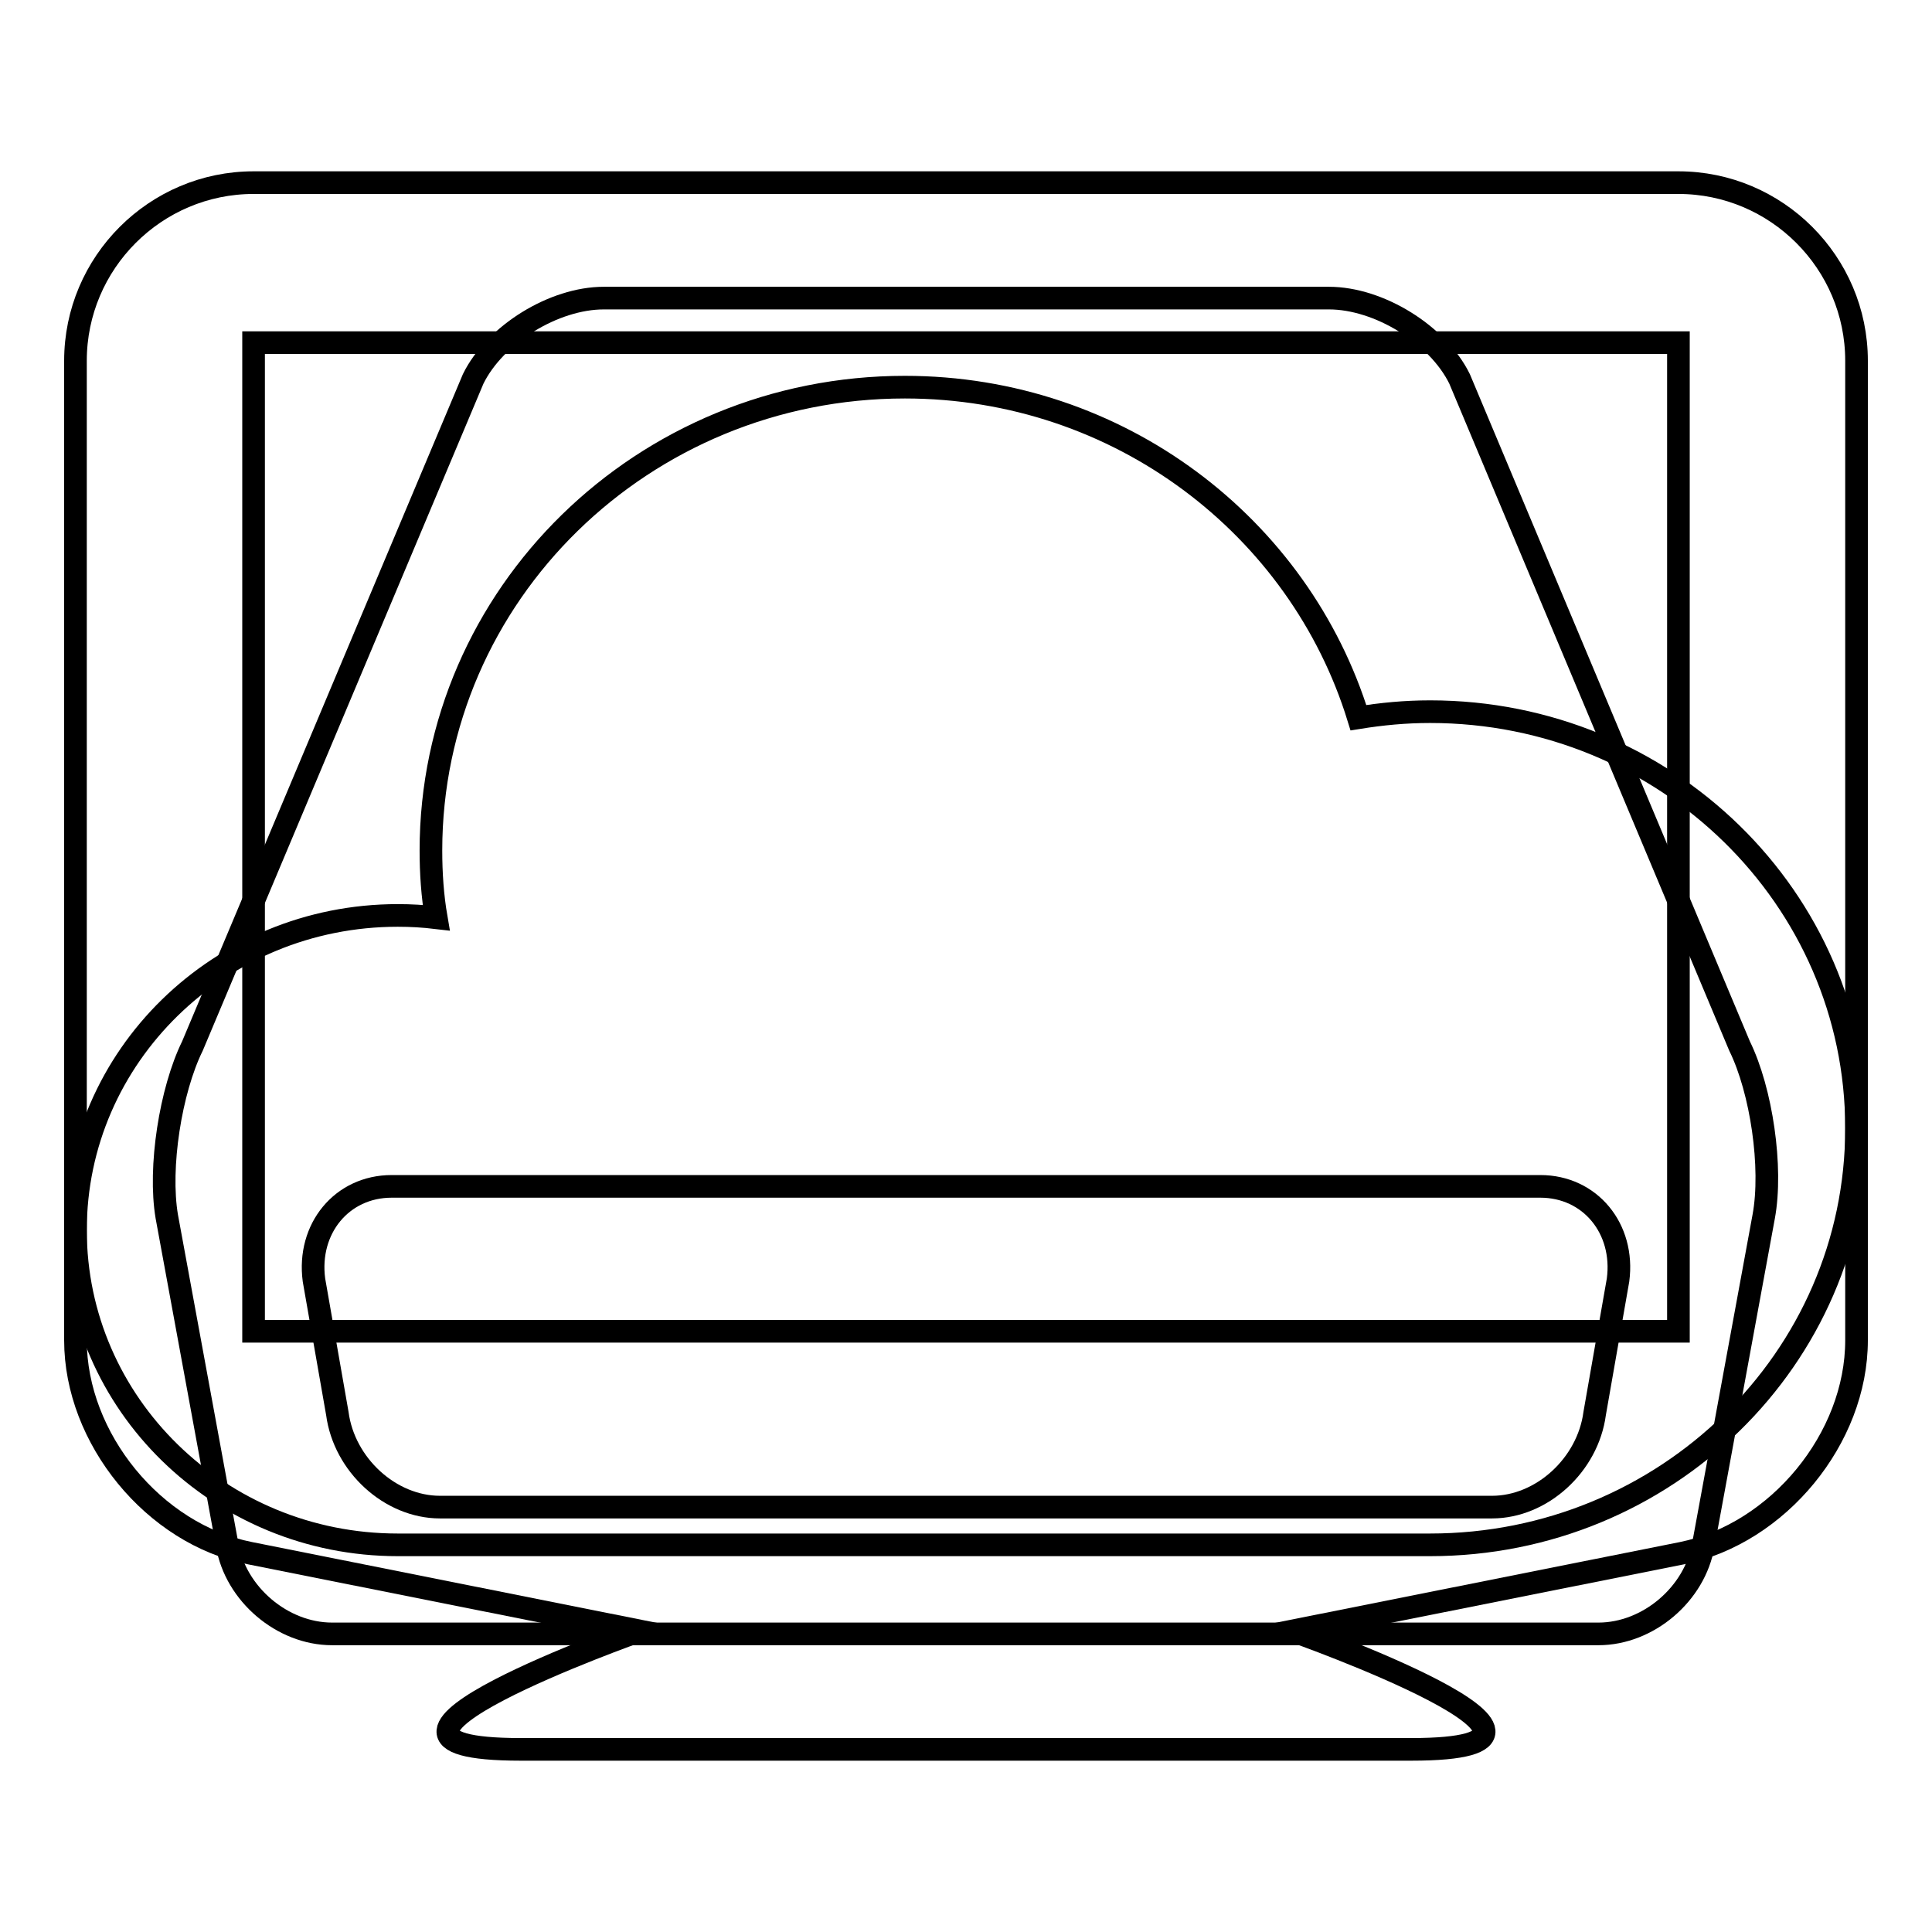
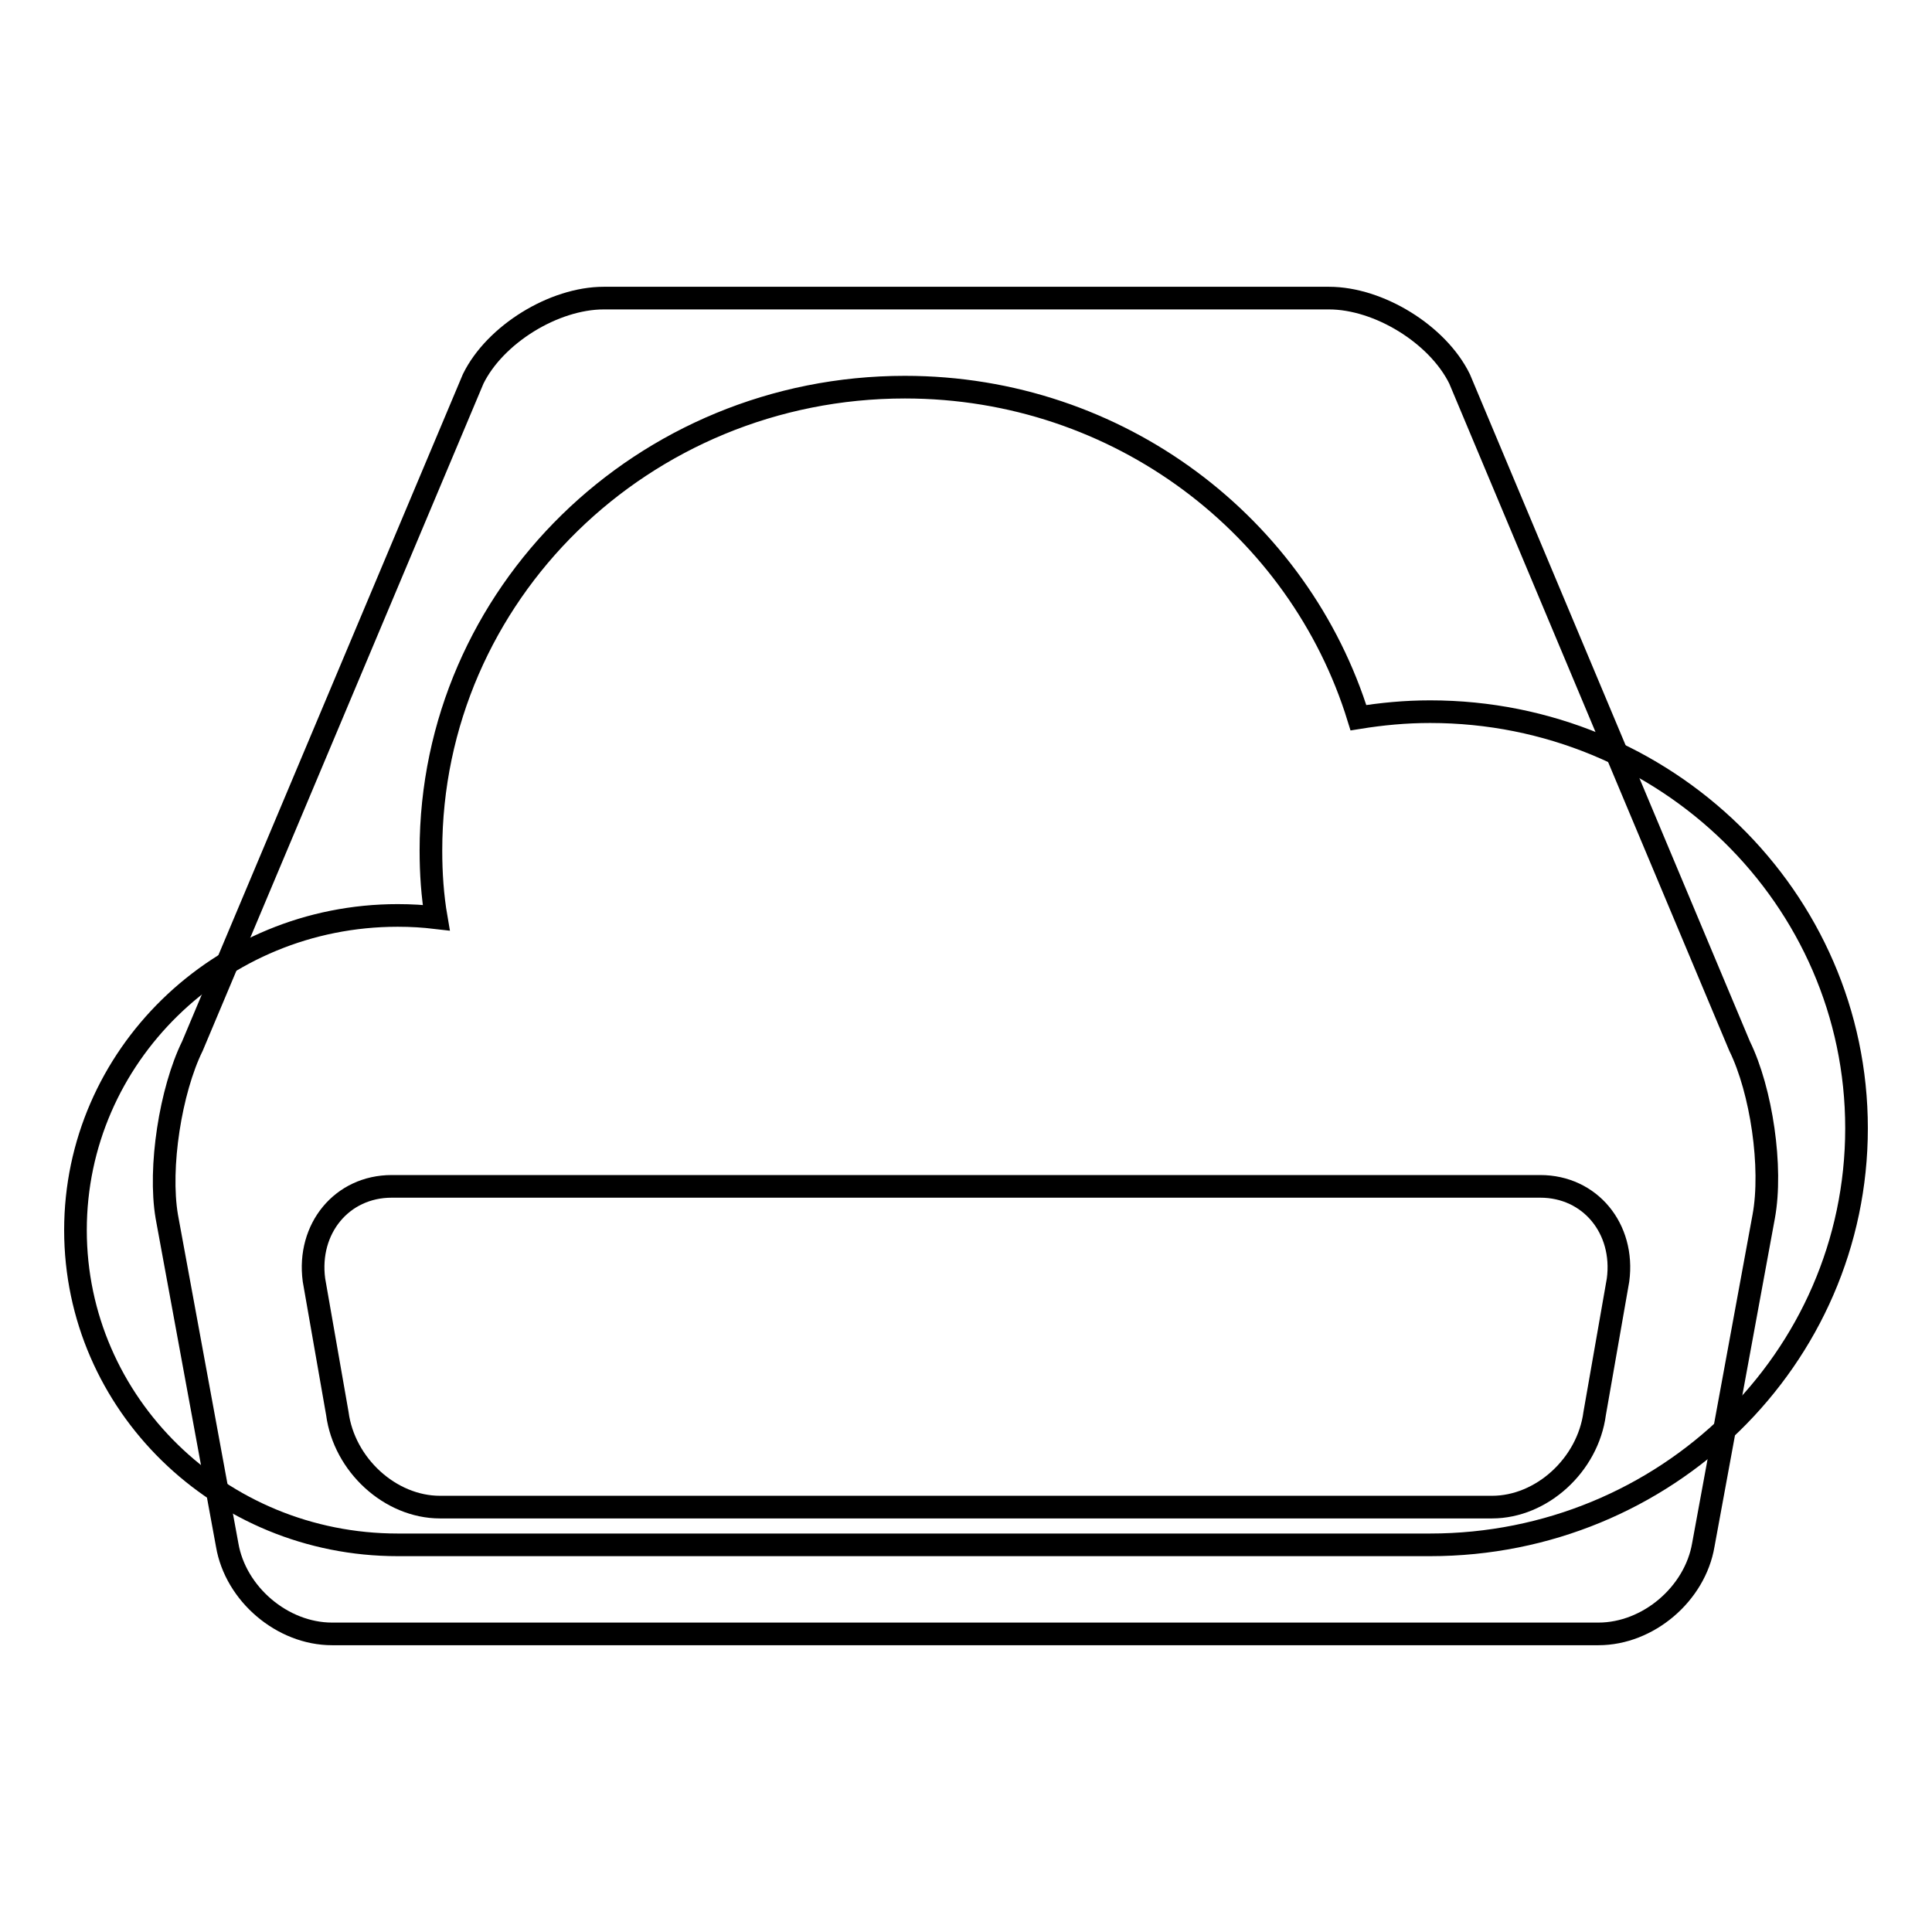
<svg xmlns="http://www.w3.org/2000/svg" version="1.1" x="0px" y="0px" viewBox="0 0 256 256" enable-background="new 0 0 256 256" xml:space="preserve">
  <g>
    <g>
      <path stroke-width="3" fill-opacity="0" stroke="#000000" d="M230.5,138.6l-37.1-88.4c-2.9-5.9-10.7-10.7-17.3-10.7H80c-6.6,0-14.4,4.8-17.3,10.7l-37.2,88.4c-2.9,5.9-4.5,16.1-3.4,22.6l8,43.5c1.1,6.5,7.3,11.8,13.9,11.8h167.8c6.6,0,12.8-5.3,13.9-11.8l8-43.5C234.9,154.7,233.4,144.5,230.5,138.6z M214.4,169.6l-3.1,17.7c-0.9,6.8-7,12.4-13.6,12.4H58.3c-6.6,0-12.7-5.6-13.6-12.4l-3.1-17.7c-0.9-6.8,3.7-12.4,10.3-12.4h152.2C210.7,157.2,215.3,162.8,214.4,169.6z" />
-       <path stroke-width="3" fill-opacity="0" stroke="#000000" d="M222.4,24.2H33.6c-13,0-23.6,10.6-23.6,23.6v129.8c0,13,10.4,25.7,23.1,28.2l51.6,10.3c0,0-44.4,15.7-15.7,15.7h118c28.7,0-15.7-15.7-15.7-15.7l51.6-10.3c12.7-2.6,23.1-15.2,23.1-28.2V47.8C246,34.8,235.4,24.2,222.4,24.2z M222.4,176.4H33.6v-131h188.8V176.4z" />
      <path stroke-width="3" fill-opacity="0" stroke="#000000" d="M189.5,94.3c-3.3,0-6.4,0.3-9.5,0.8c-7.8-25.3-31.7-43.8-60.1-43.8c-34.7,0-62.8,27.5-62.8,61.4c0,3,0.2,6,0.7,8.9c-1.7-0.2-3.3-0.3-5.1-0.3C29.1,121.3,10,140,10,163c0,23,19.1,41.7,42.7,41.7h136.8c31.2,0,56.5-24.7,56.5-55.2C246,119,220.7,94.3,189.5,94.3z" />
    </g>
  </g>
</svg>